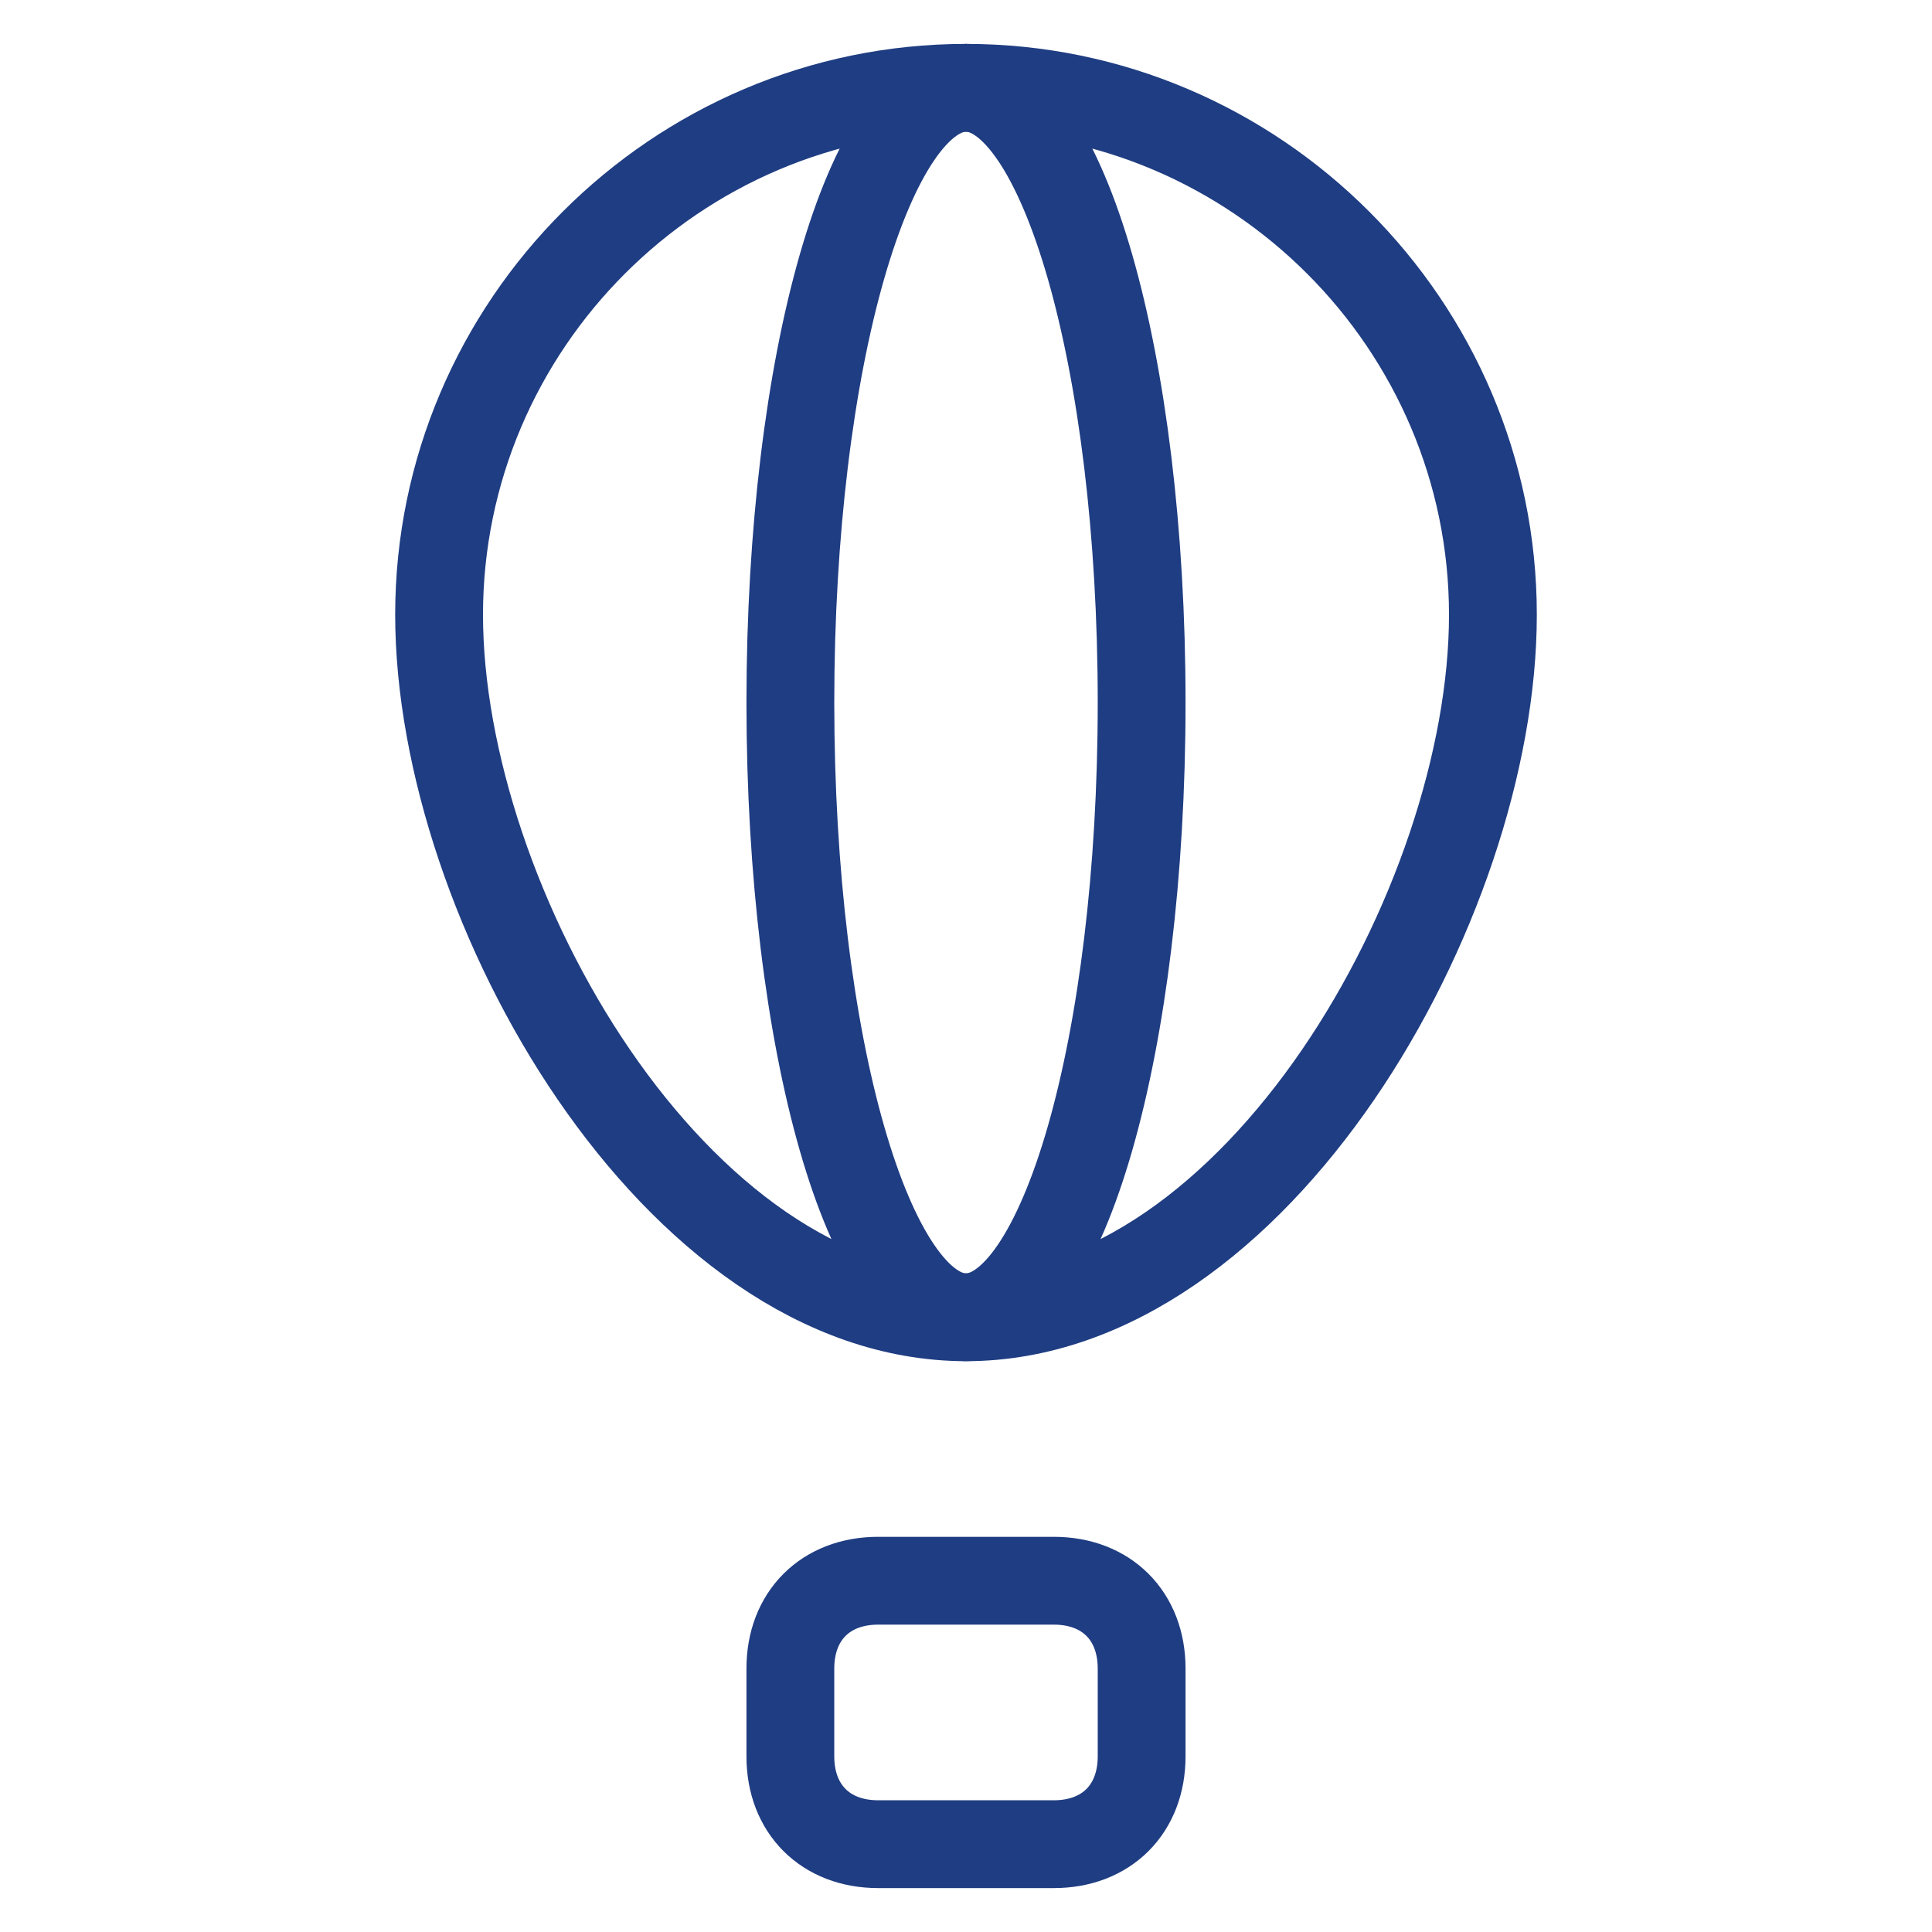
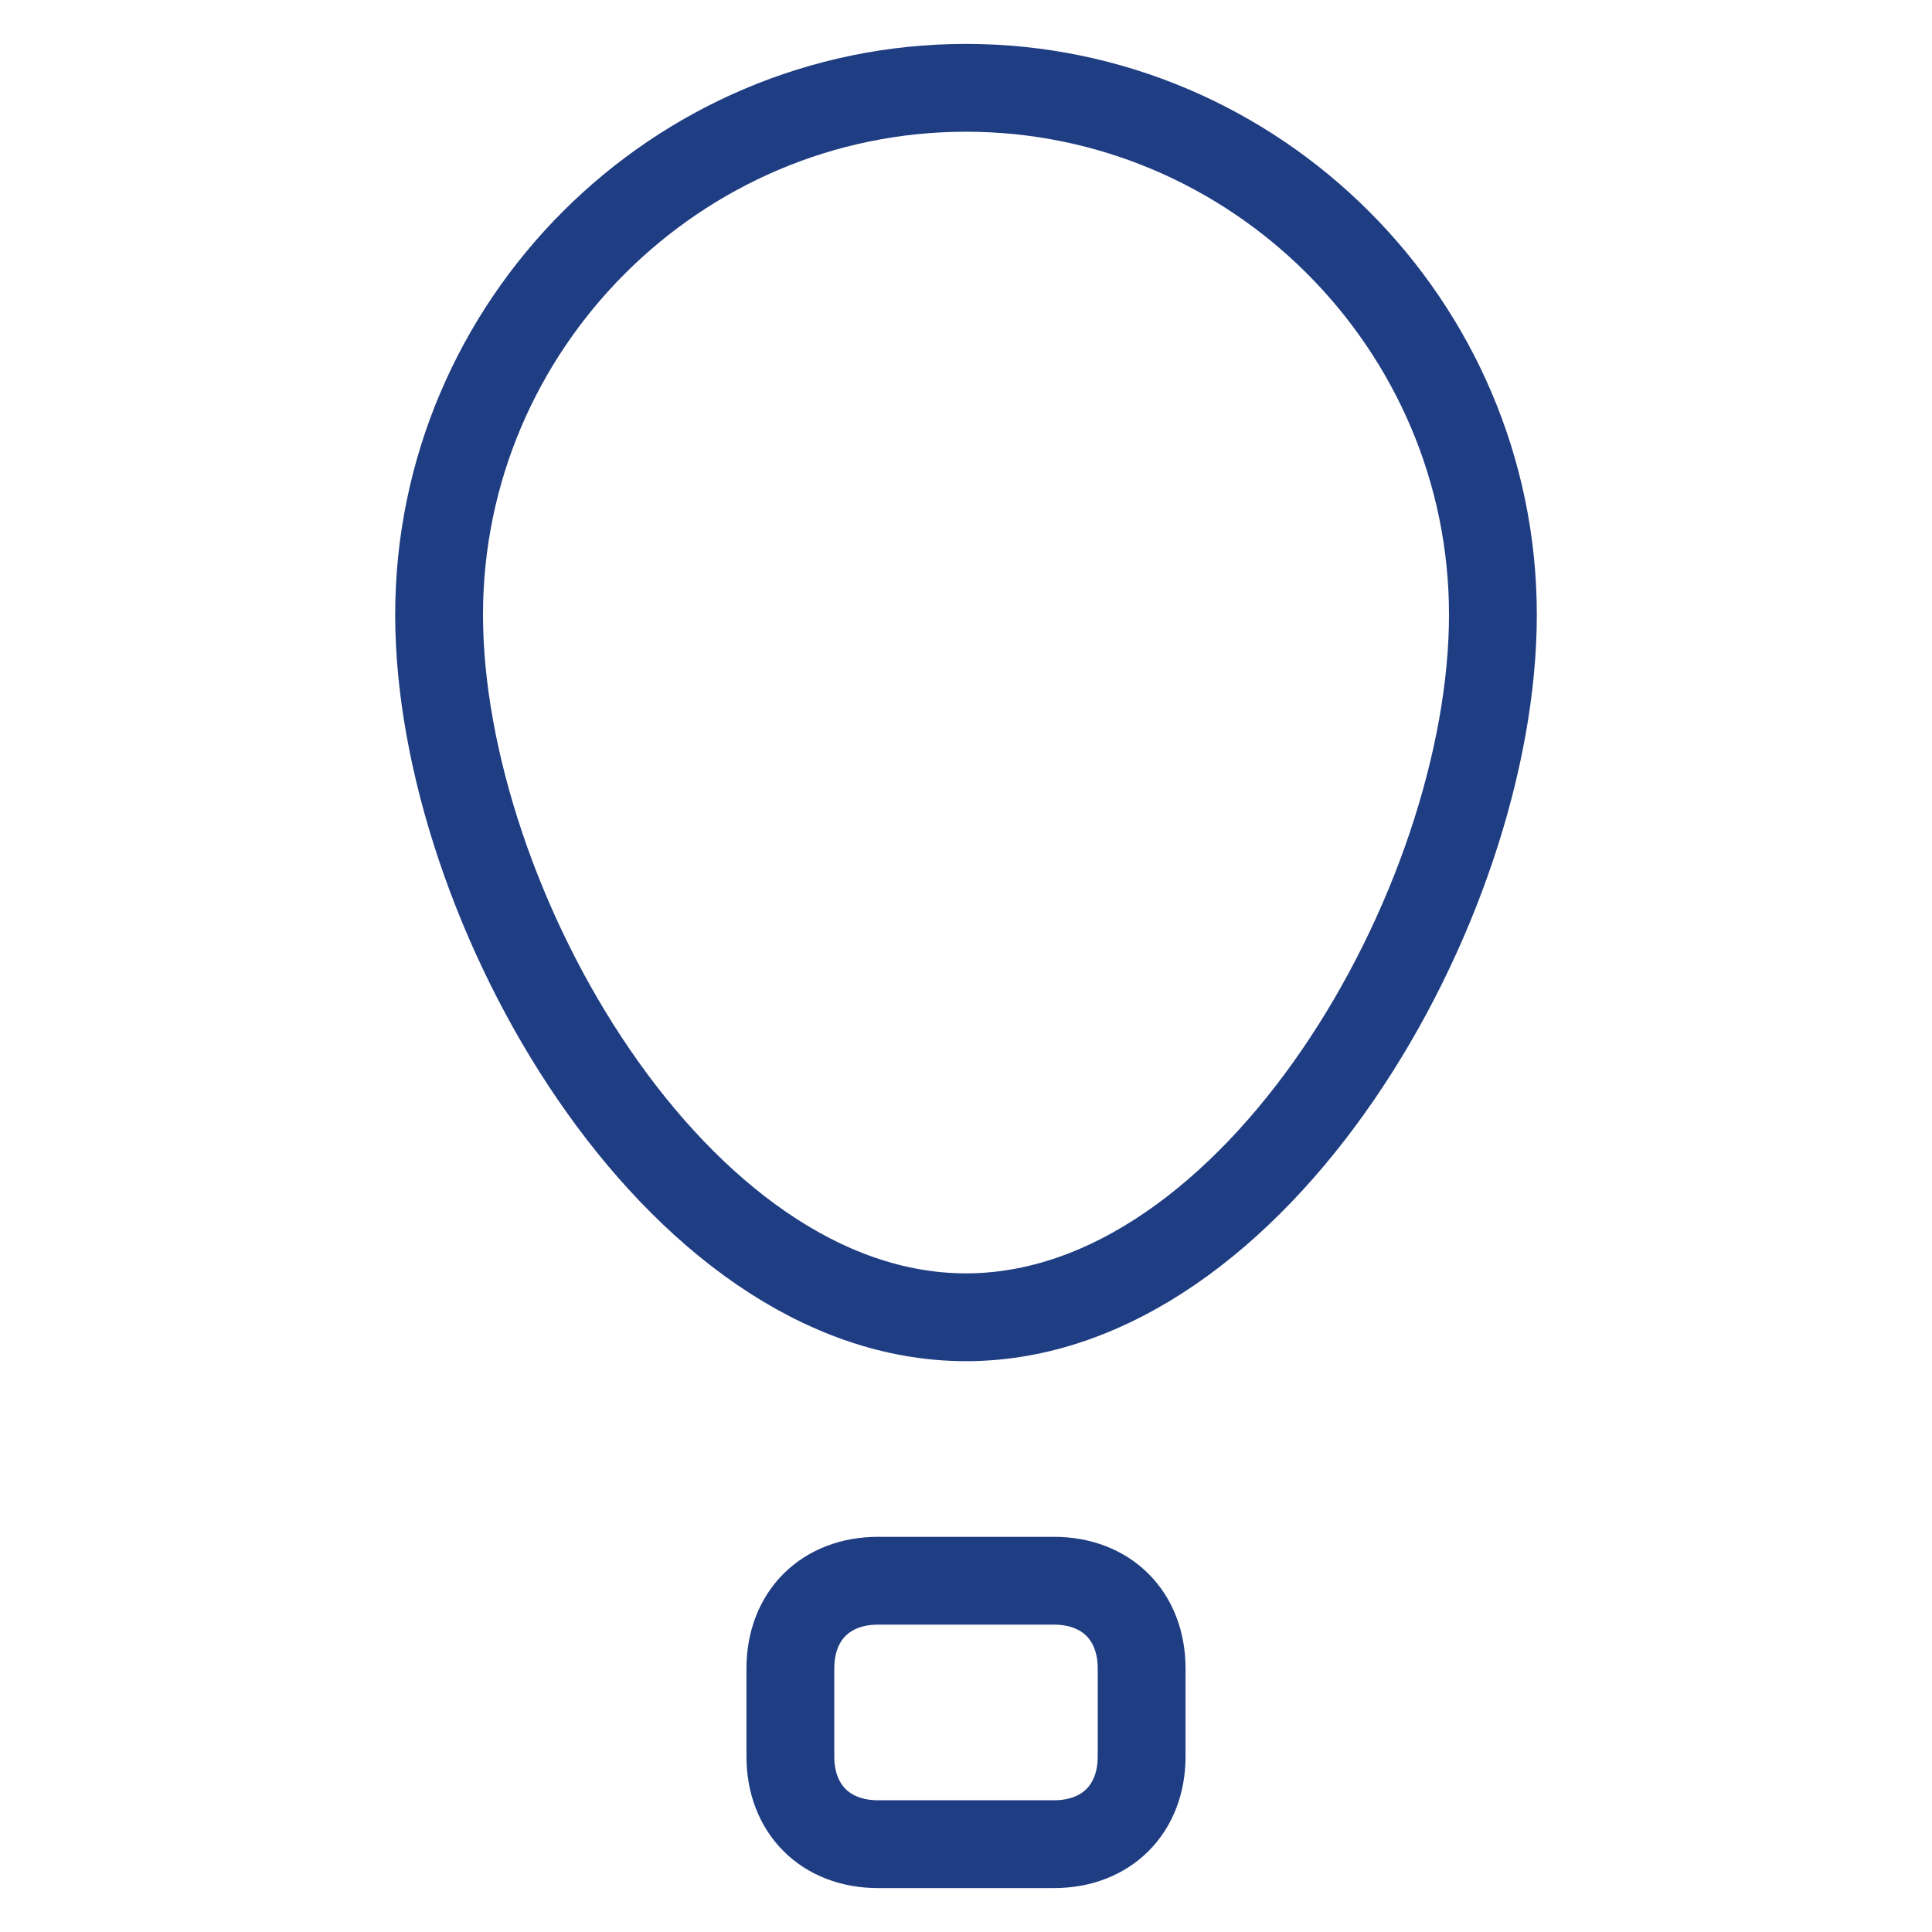
<svg xmlns="http://www.w3.org/2000/svg" version="1.1" viewBox="0 0 22 22">
  <defs>
    <style>
      .cls-1 {
        fill: none;
        stroke: #1f3d82;
        stroke-linecap: round;
        stroke-linejoin: round;
      }
    </style>
  </defs>
  <g>
    <g id="Lager_1">
      <path class="cls-1" d="M9,19c0-.6.4-1,1-1h2c.6,0,1,.4,1,1v1c0,.6-.4,1-1,1h-2c-.6,0-1-.4-1-1v-1Z" />
      <path class="cls-1" d="M11,15c3.3,0,6-4.7,6-8S14.3,1,11,1s-6,2.7-6,6,2.7,8,6,8Z" />
-       <path class="cls-1" d="M9,8c0,3.9.9,7,2,7s2-3.1,2-7-.9-7-2-7-2,3.1-2,7" />
    </g>
  </g>
</svg>